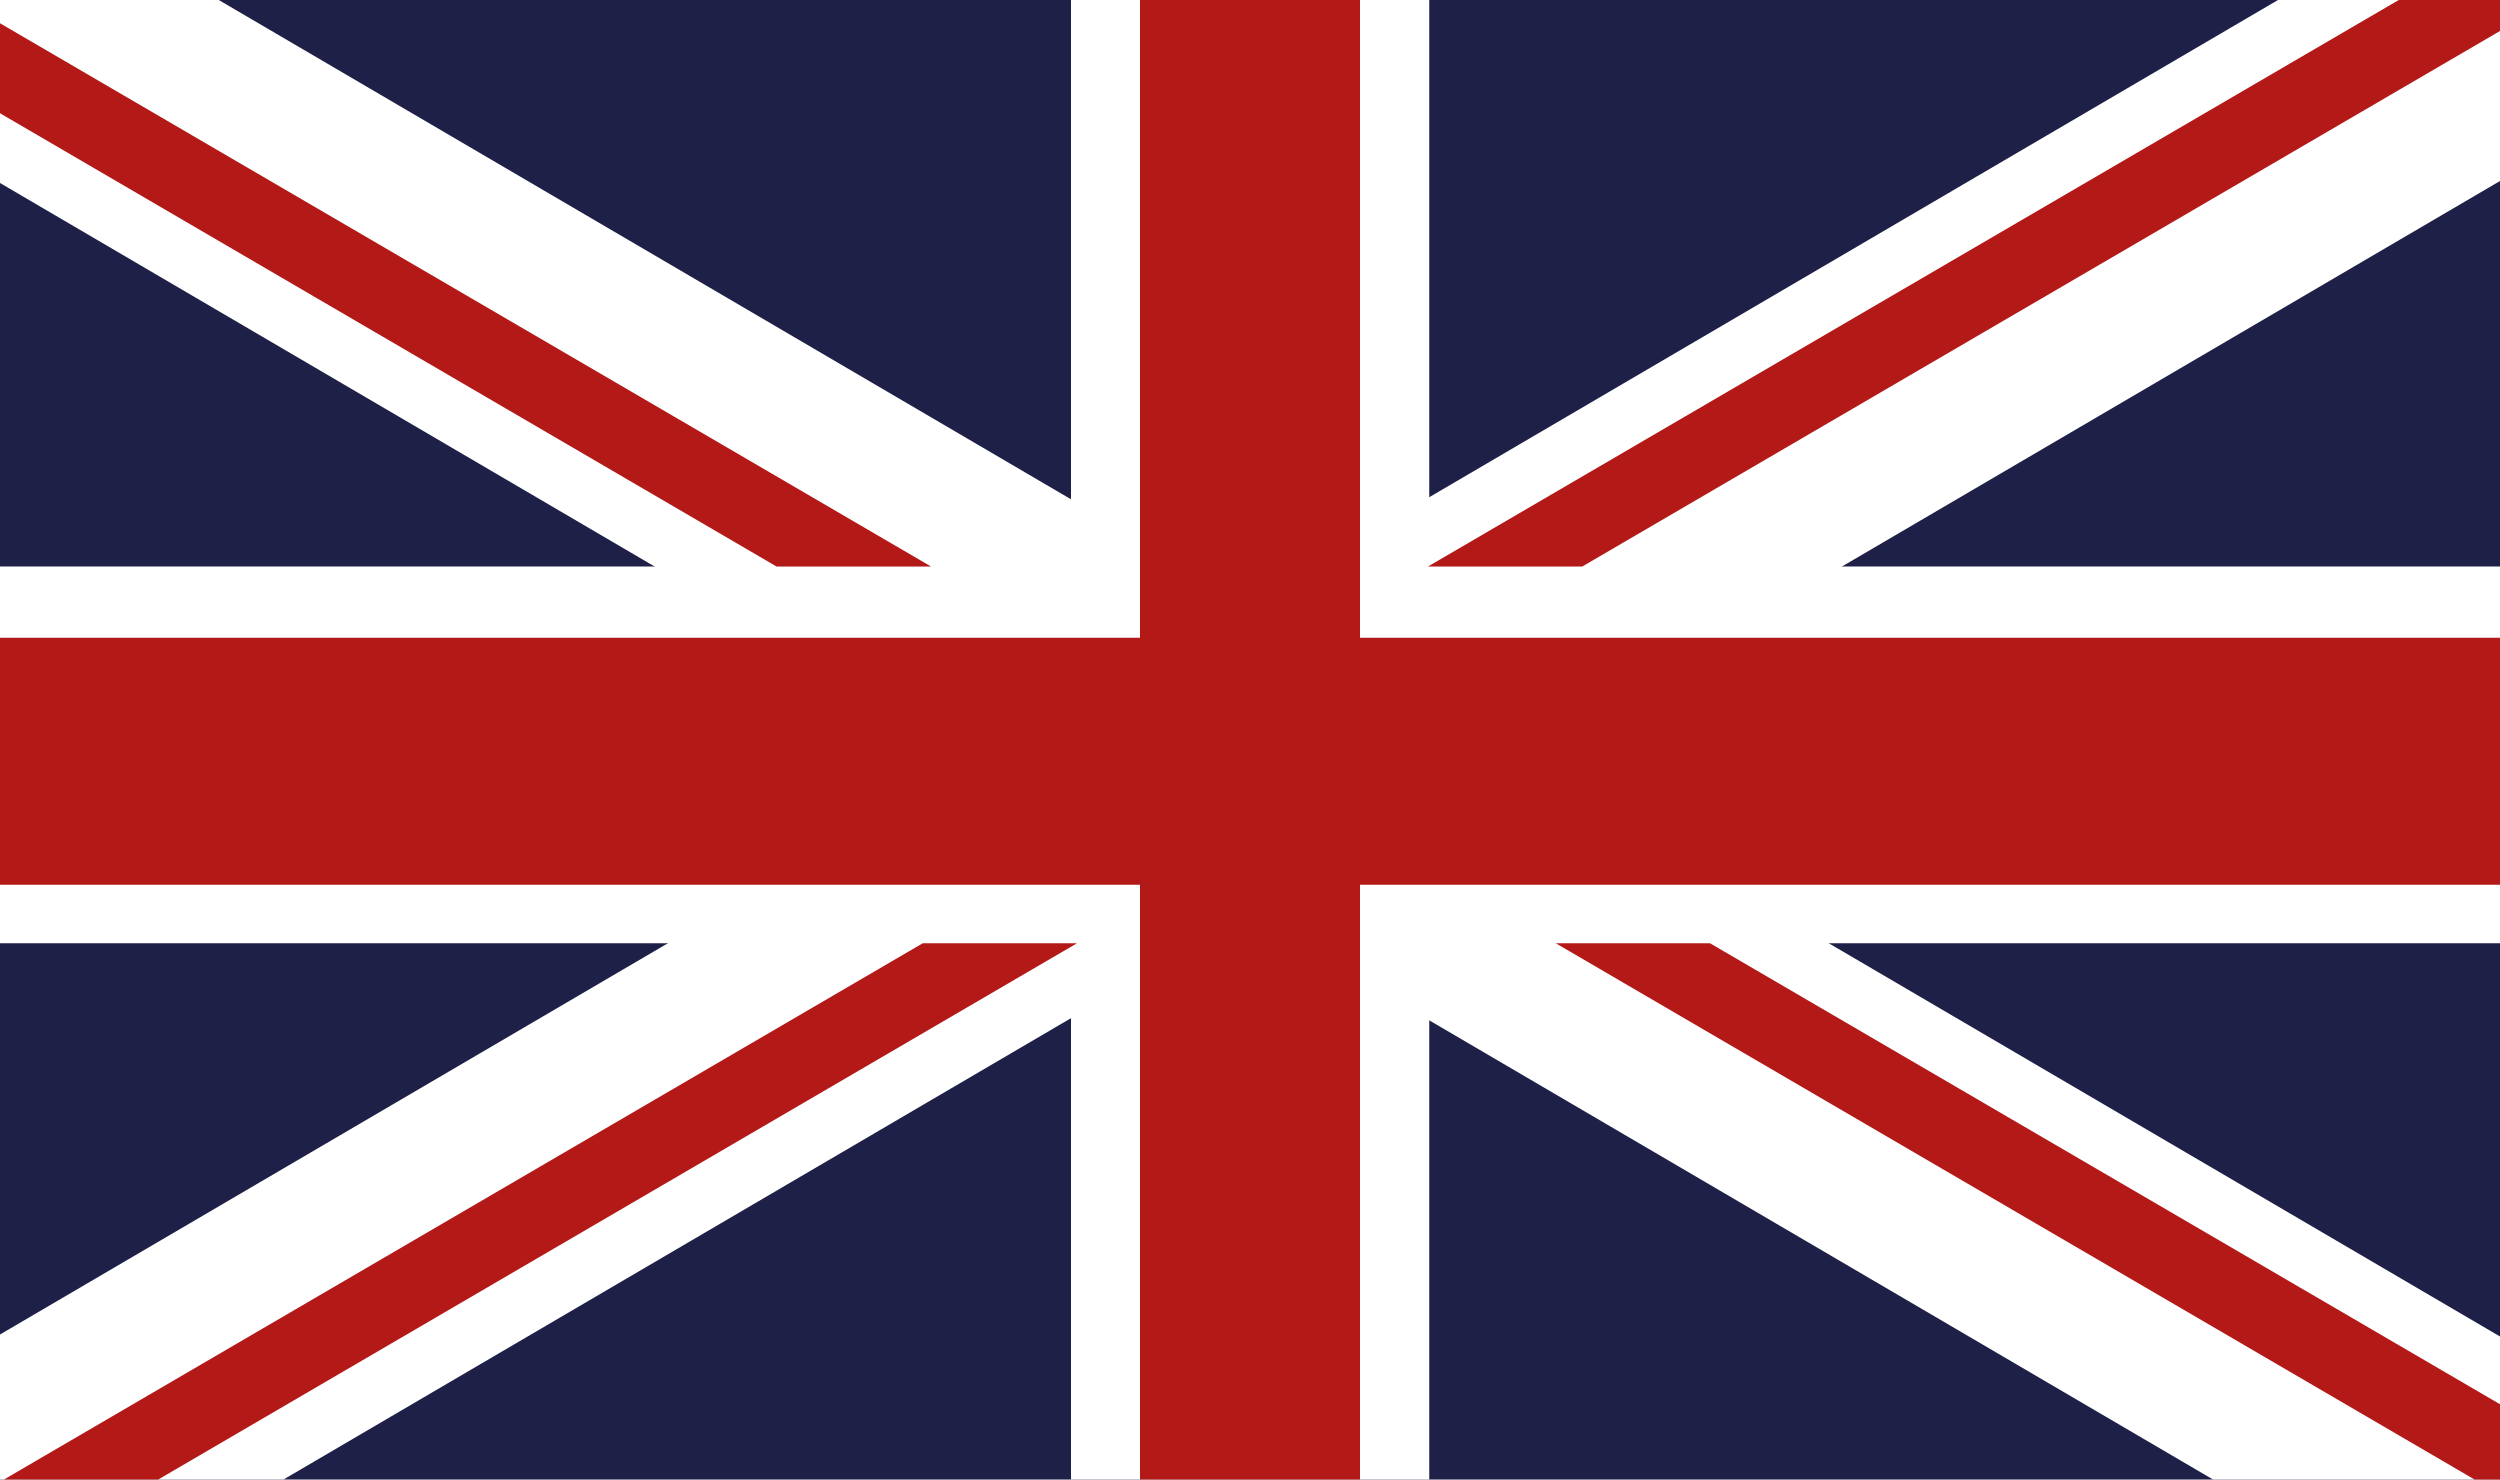
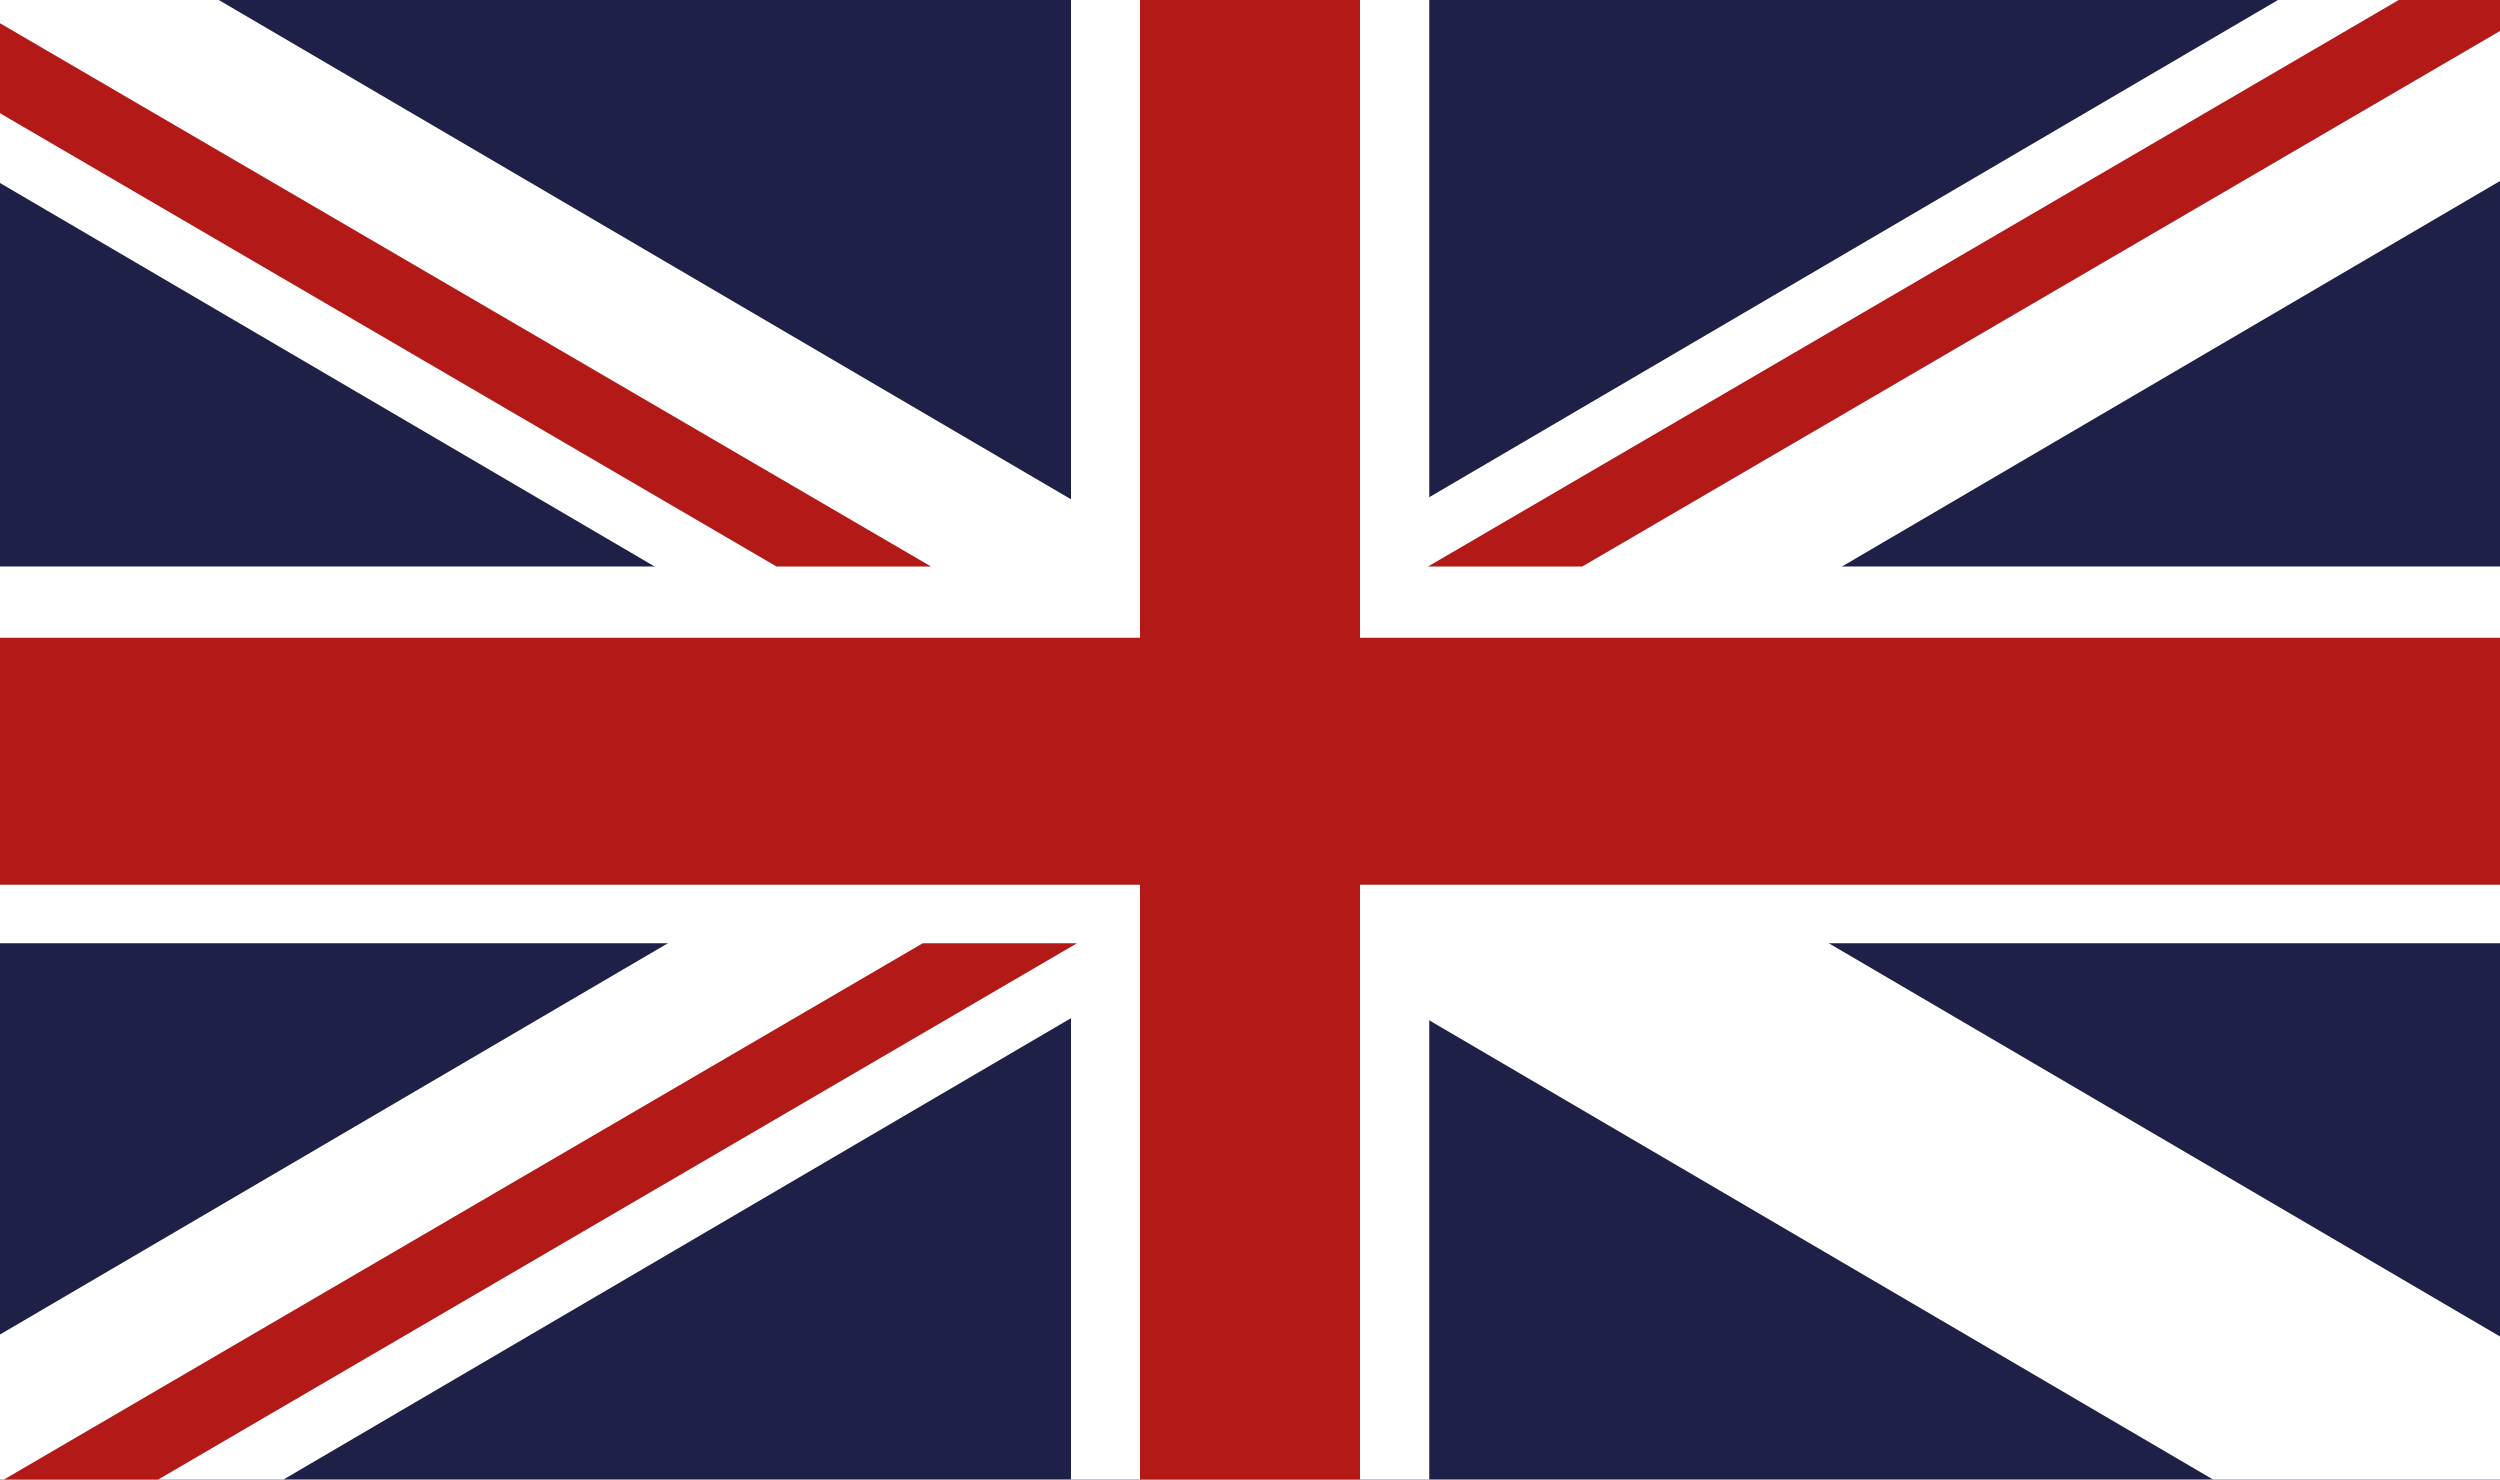
<svg xmlns="http://www.w3.org/2000/svg" id="a" viewBox="0 0 100 59.18">
  <defs>
    <style>.b{fill:#fff;}.c{fill:#b31917;}.d{fill:#1e2047;}</style>
  </defs>
  <rect class="d" width="100" height="59.18" />
  <polygon class="b" points="11.34 59.18 100 7.24 100 0 91.12 0 0 53.38 0 59.18 11.34 59.18" />
  <polygon class="b" points="0 7.32 88.52 59.18 100 59.18 100 53.46 8.75 0 0 0 0 7.32" />
  <rect class="b" x="0" y="22.66" width="100" height="15.07" />
  <rect class="b" x="42.84" width="14.33" height="59.18" />
  <polygon class="c" points="63.29 22.66 100 1.24 100 0 95.95 0 57.12 22.66 63.29 22.66" />
  <polygon class="c" points="43.08 37.73 36.91 37.73 .16 59.18 6.33 59.18 43.08 37.73" />
  <polygon class="c" points="31.06 22.66 37.24 22.66 0 .93 0 4.53 31.06 22.66" />
-   <polygon class="c" points="62.23 37.73 98.98 59.18 100 59.18 100 56.17 68.4 37.73 62.23 37.73" />
  <rect class="c" x="45.6" width="8.8" height="59.18" />
  <rect class="c" y="25.51" width="100" height="9.88" />
</svg>